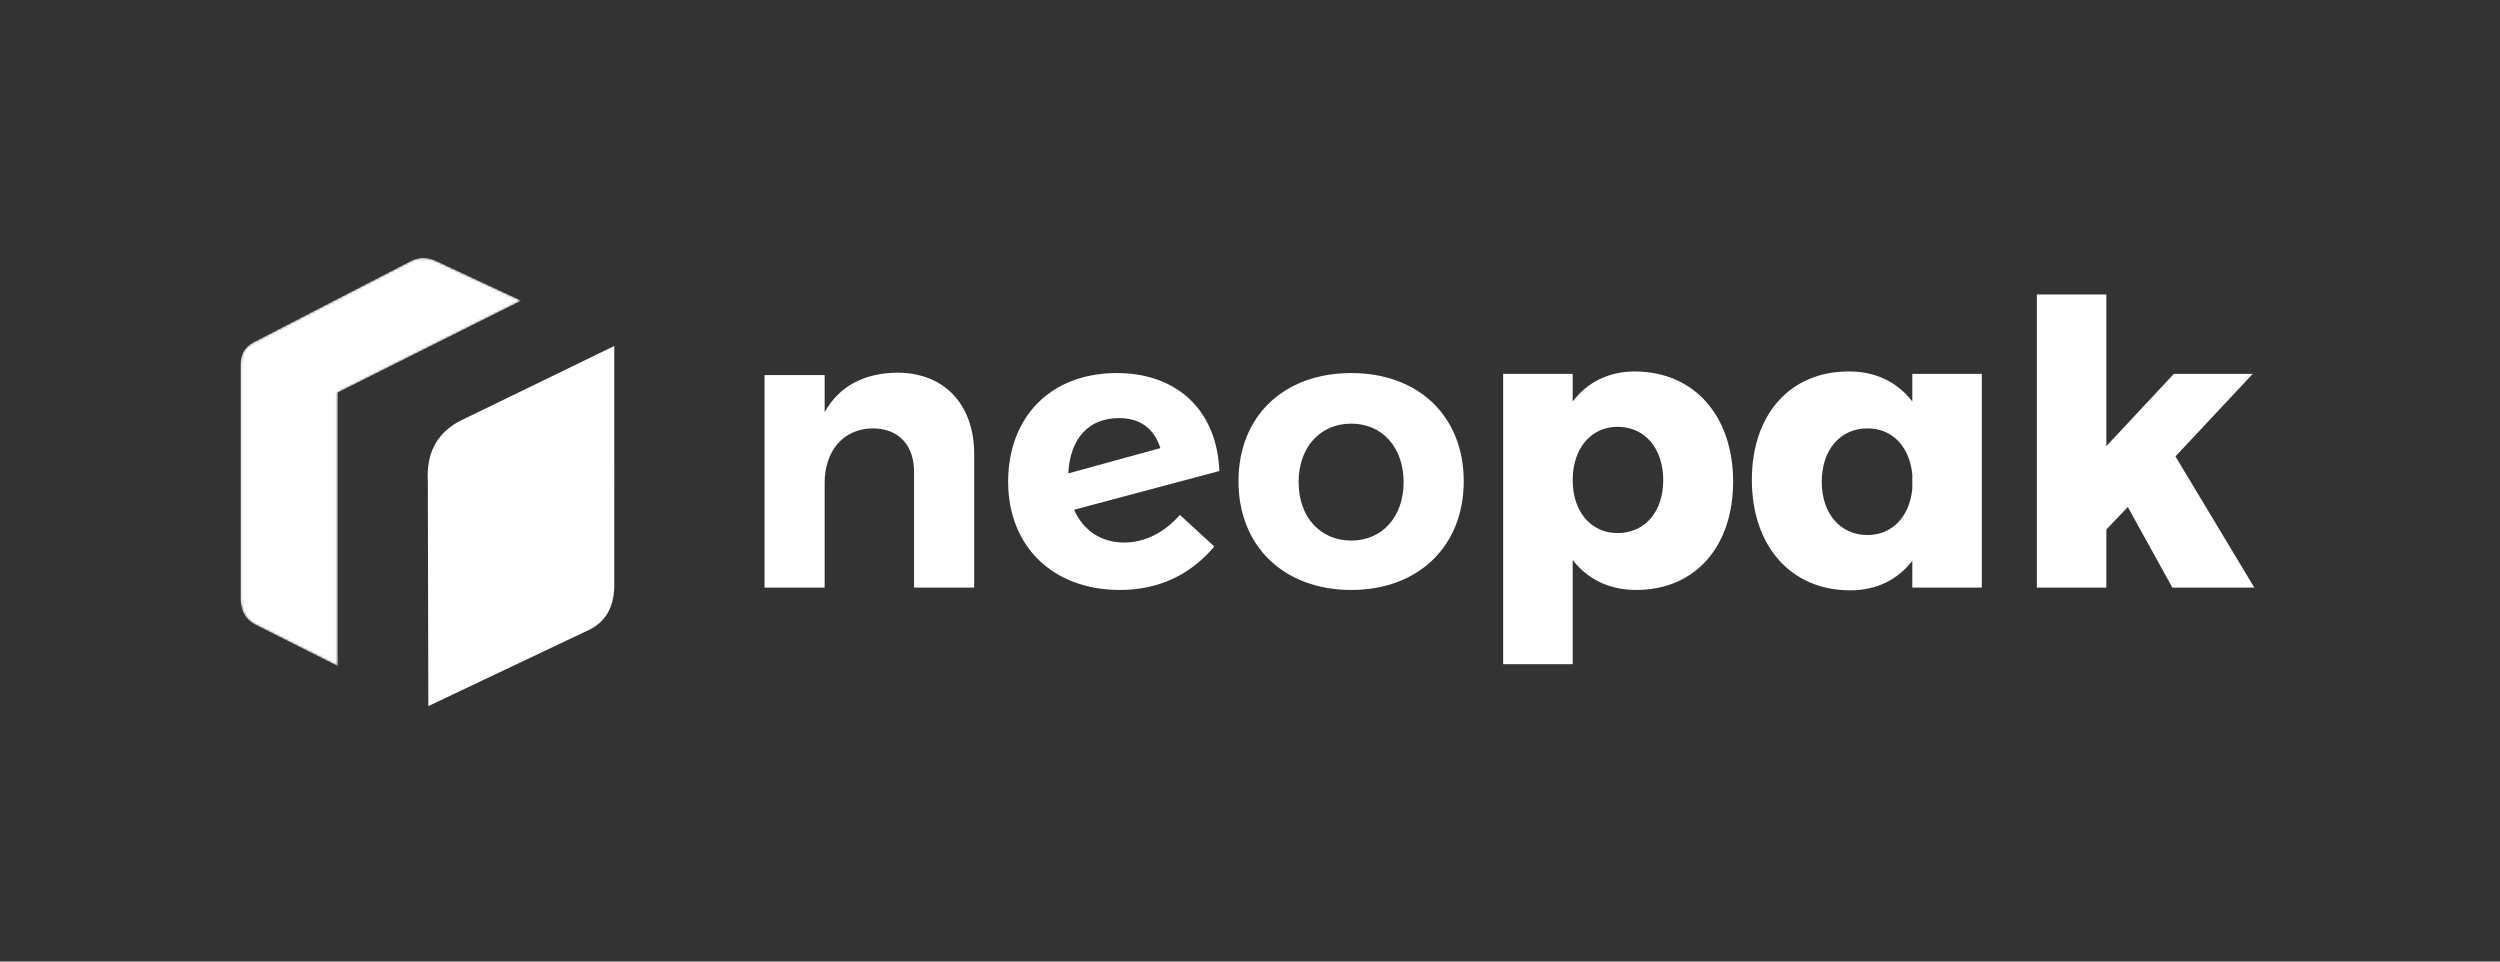
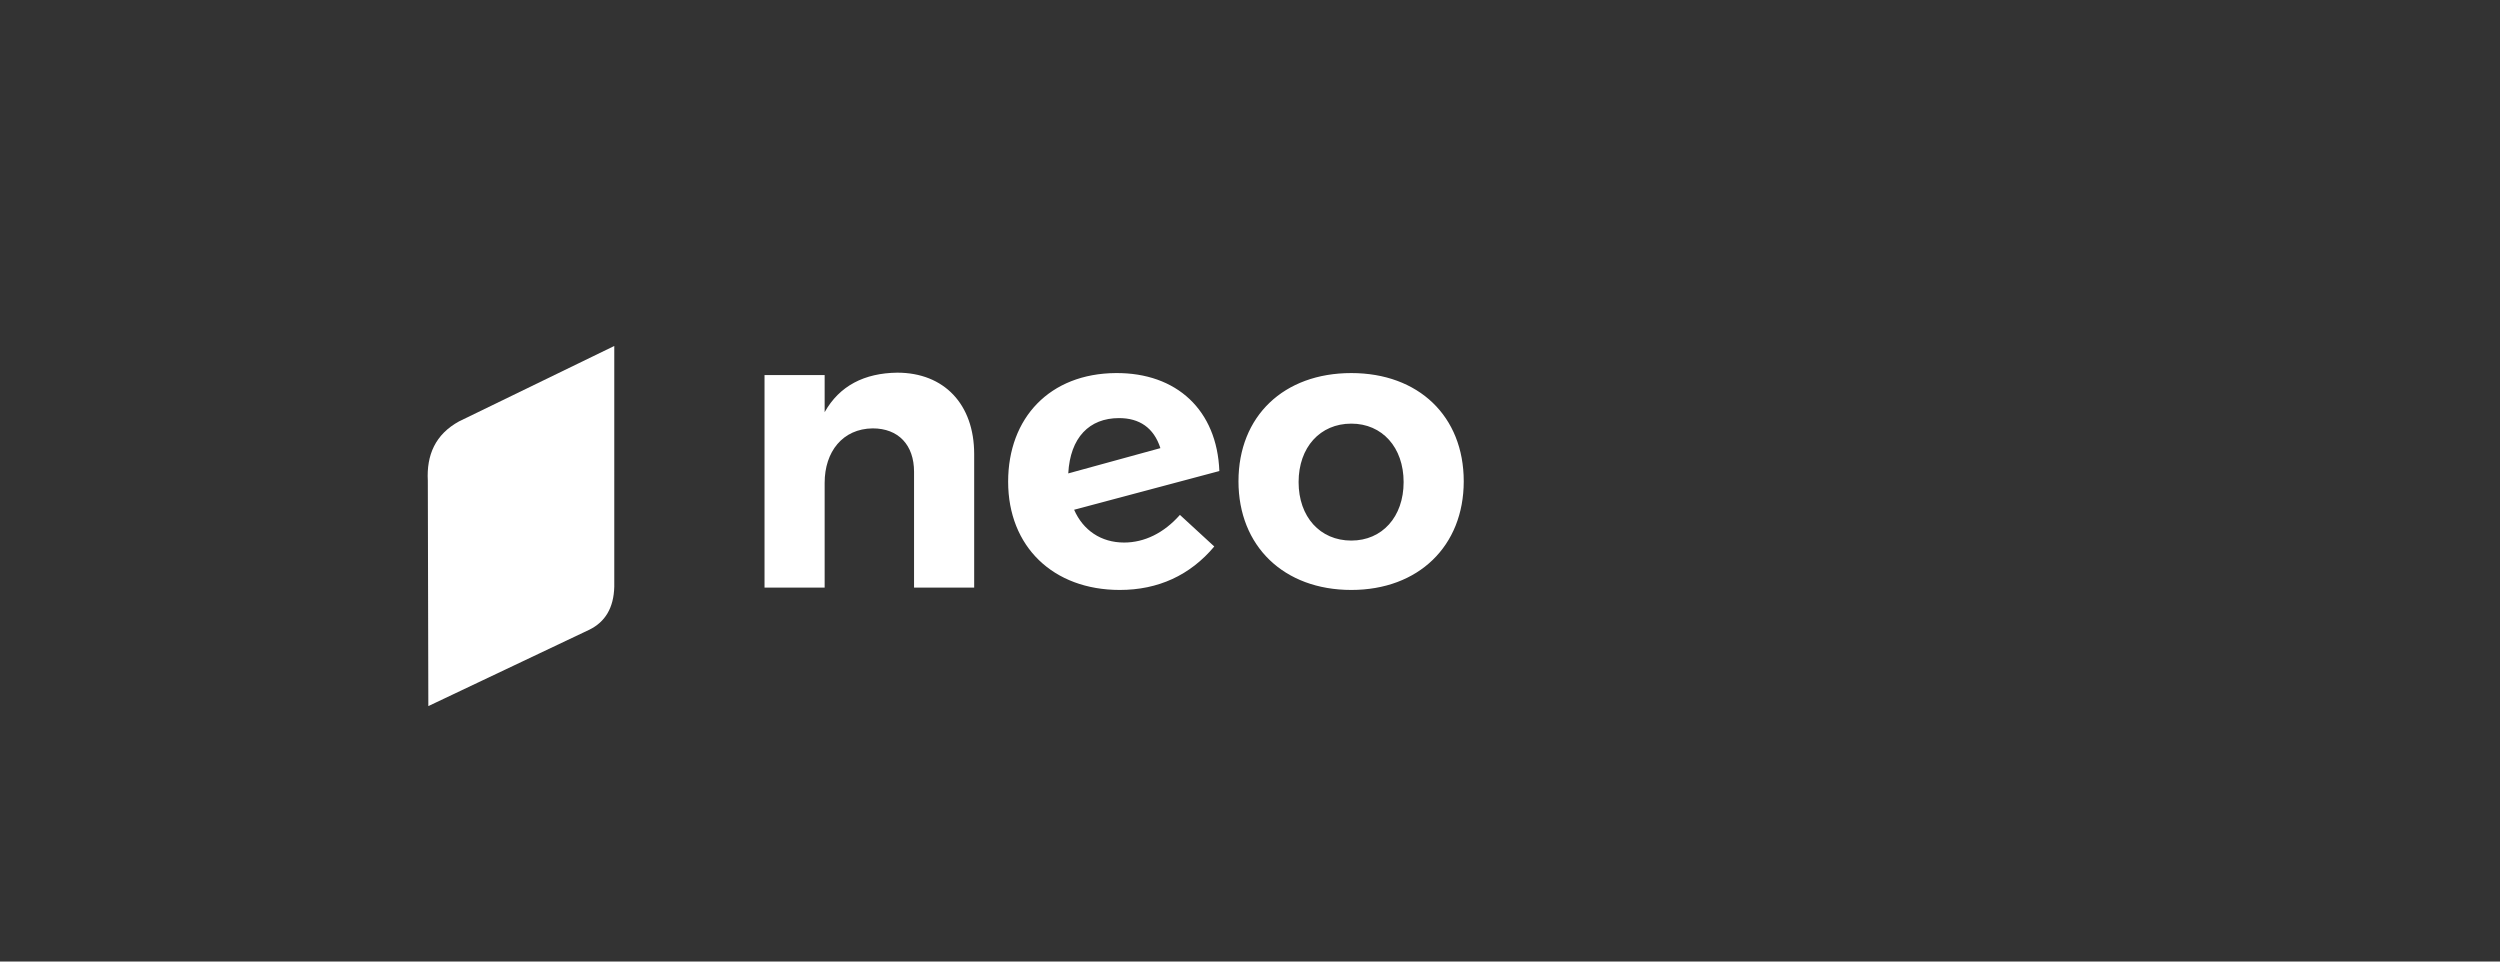
<svg xmlns="http://www.w3.org/2000/svg" width="1040" height="400" viewBox="0 0 1040 400" fill="none">
  <rect x="0" y="0" width="1040" height="400" fill="#333333" stroke="none" />
  <path d="M373.262 155.031C359.619 155.196 349.225 160.454 343.054 171.465V156.018H318.043V244.433H343.054V200.883C343.054 187.899 350.525 178.368 363.03 178.204C373.748 178.204 380.245 185.106 380.245 196.281V244.433H405.257V188.885C405.257 168.179 392.751 155.031 373.262 155.031ZM467.621 225.698C458.04 225.698 450.568 220.604 446.832 212.057L507.25 195.952C506.275 170.644 489.547 155.031 464.211 155.196C436.763 155.36 419.386 173.766 419.386 200.389C419.386 227.341 438.063 245.419 465.835 245.419C481.749 245.419 495.069 239.339 505.138 227.341L490.846 214.194C484.187 221.754 476.066 225.698 467.621 225.698ZM465.509 173.931C473.954 173.931 479.966 177.874 482.727 186.42L444.396 196.939C445.207 181.983 453.167 173.931 465.509 173.931ZM562.143 155.196C534.046 155.196 515.207 173.108 515.207 200.225C515.207 227.177 534.046 245.419 562.143 245.419C590.077 245.419 608.916 227.177 608.916 200.225C608.916 173.108 590.077 155.196 562.143 155.196ZM562.143 176.231C574.973 176.231 583.905 186.092 583.905 200.553C583.905 215.016 574.973 224.877 562.143 224.877C549.152 224.877 540.217 215.016 540.217 200.553C540.217 186.092 549.152 176.231 562.143 176.231Z" fill="white" />
-   <path d="M680.052 154.538C669.17 154.538 660.4 158.975 654.229 167.028V155.524H625.32V276.315H654.229V232.929C660.4 240.982 669.494 245.419 680.702 245.419C705.063 245.419 720.977 227.506 720.977 200.389C720.977 172.78 704.575 154.538 680.052 154.538ZM672.906 221.754C661.862 221.754 654.229 212.88 654.229 199.732C654.229 186.584 661.862 177.546 672.906 177.546C684.274 177.546 691.907 186.584 691.907 199.732C691.907 212.88 684.274 221.754 672.906 221.754ZM795.524 155.524V167.028C789.352 158.975 780.095 154.373 768.889 154.538C744.689 154.538 728.773 172.451 728.773 199.568C728.773 227.177 745.015 245.583 769.7 245.583C780.582 245.583 789.514 241.147 795.524 233.258V244.433H824.432V155.524H795.524ZM776.846 222.575C765.479 222.575 757.845 213.537 757.845 200.389C757.845 187.242 765.479 178.204 776.846 178.204C787.241 178.204 794.387 185.763 795.524 197.432V203.347C794.387 214.851 787.241 222.575 776.846 222.575ZM903.689 244.433H937.794L904.988 189.872L937.145 155.524H904.338L876.241 185.599V122.492H847.333V244.433H876.241V220.275L885.173 210.907L903.689 244.433Z" fill="white" />
  <mask id="mask0_4045_174" style="mask-type:luminance" maskUnits="userSpaceOnUse" x="100" y="107" width="117" height="171">
    <path fill-rule="evenodd" clip-rule="evenodd" d="M105.614 142.302C127.346 131.116 149.043 119.867 170.758 108.65C174.248 106.875 177.824 106.841 181.494 108.593L216.858 125.075L140.538 163.273V277.116C129.296 271.467 118.054 265.817 106.813 260.168C102.79 258.223 99.933 254.961 100.069 248.318V151.449C100.102 148.067 101.16 144.595 105.614 142.302Z" fill="white" />
  </mask>
  <g mask="url(#mask0_4045_174)">
-     <path d="M105.614 142.302C127.346 131.116 149.043 119.867 170.758 108.65C174.248 106.875 177.824 106.841 181.494 108.593L216.858 125.075L140.538 163.273V277.116C129.296 271.467 118.054 265.817 106.813 260.168C102.79 258.223 99.933 254.961 100.069 248.318V151.449C100.102 148.067 101.16 144.595 105.614 142.302Z" fill="white" />
-   </g>
+     </g>
  <path fill-rule="evenodd" clip-rule="evenodd" d="M245.241 261.928L178.189 293.734L178.164 283.181C178.102 255.451 178.037 227.722 177.974 199.992C177.395 189.229 181.135 180.694 190.954 175.3L255.538 143.926C255.538 177.297 255.54 210.668 255.54 244.04C255.323 252.945 251.693 258.728 245.241 261.928Z" fill="white" />
</svg>